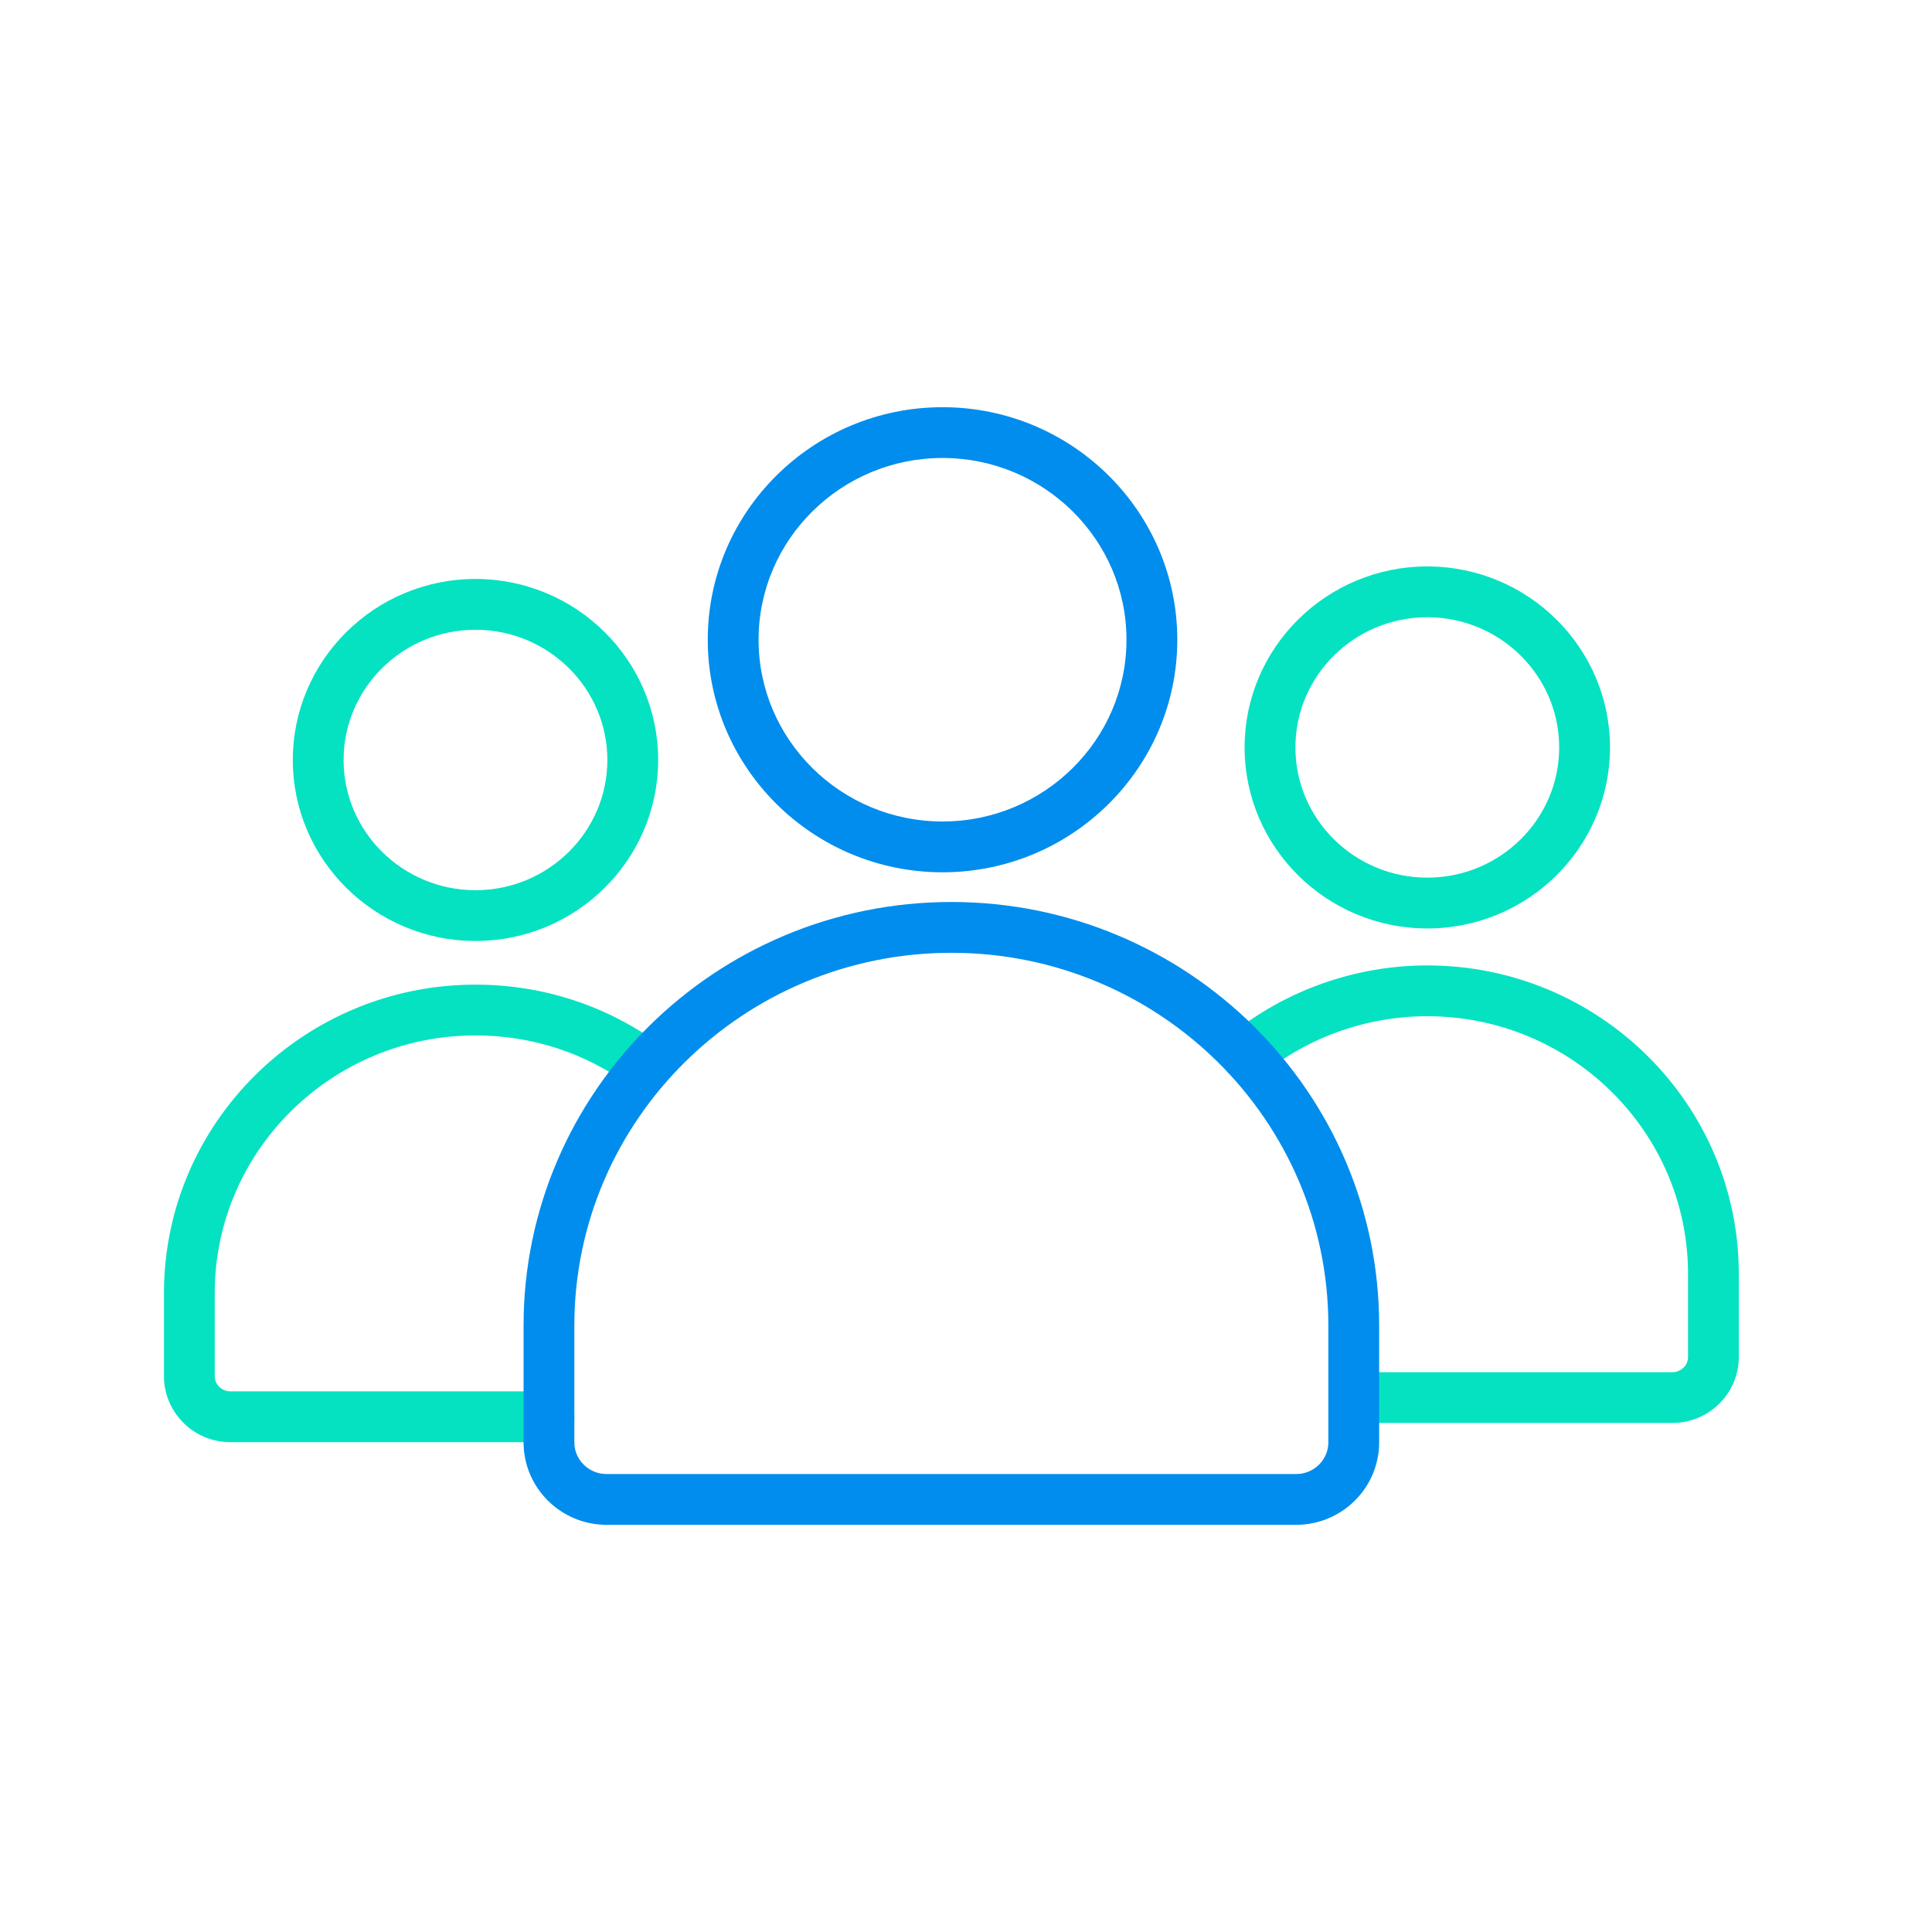
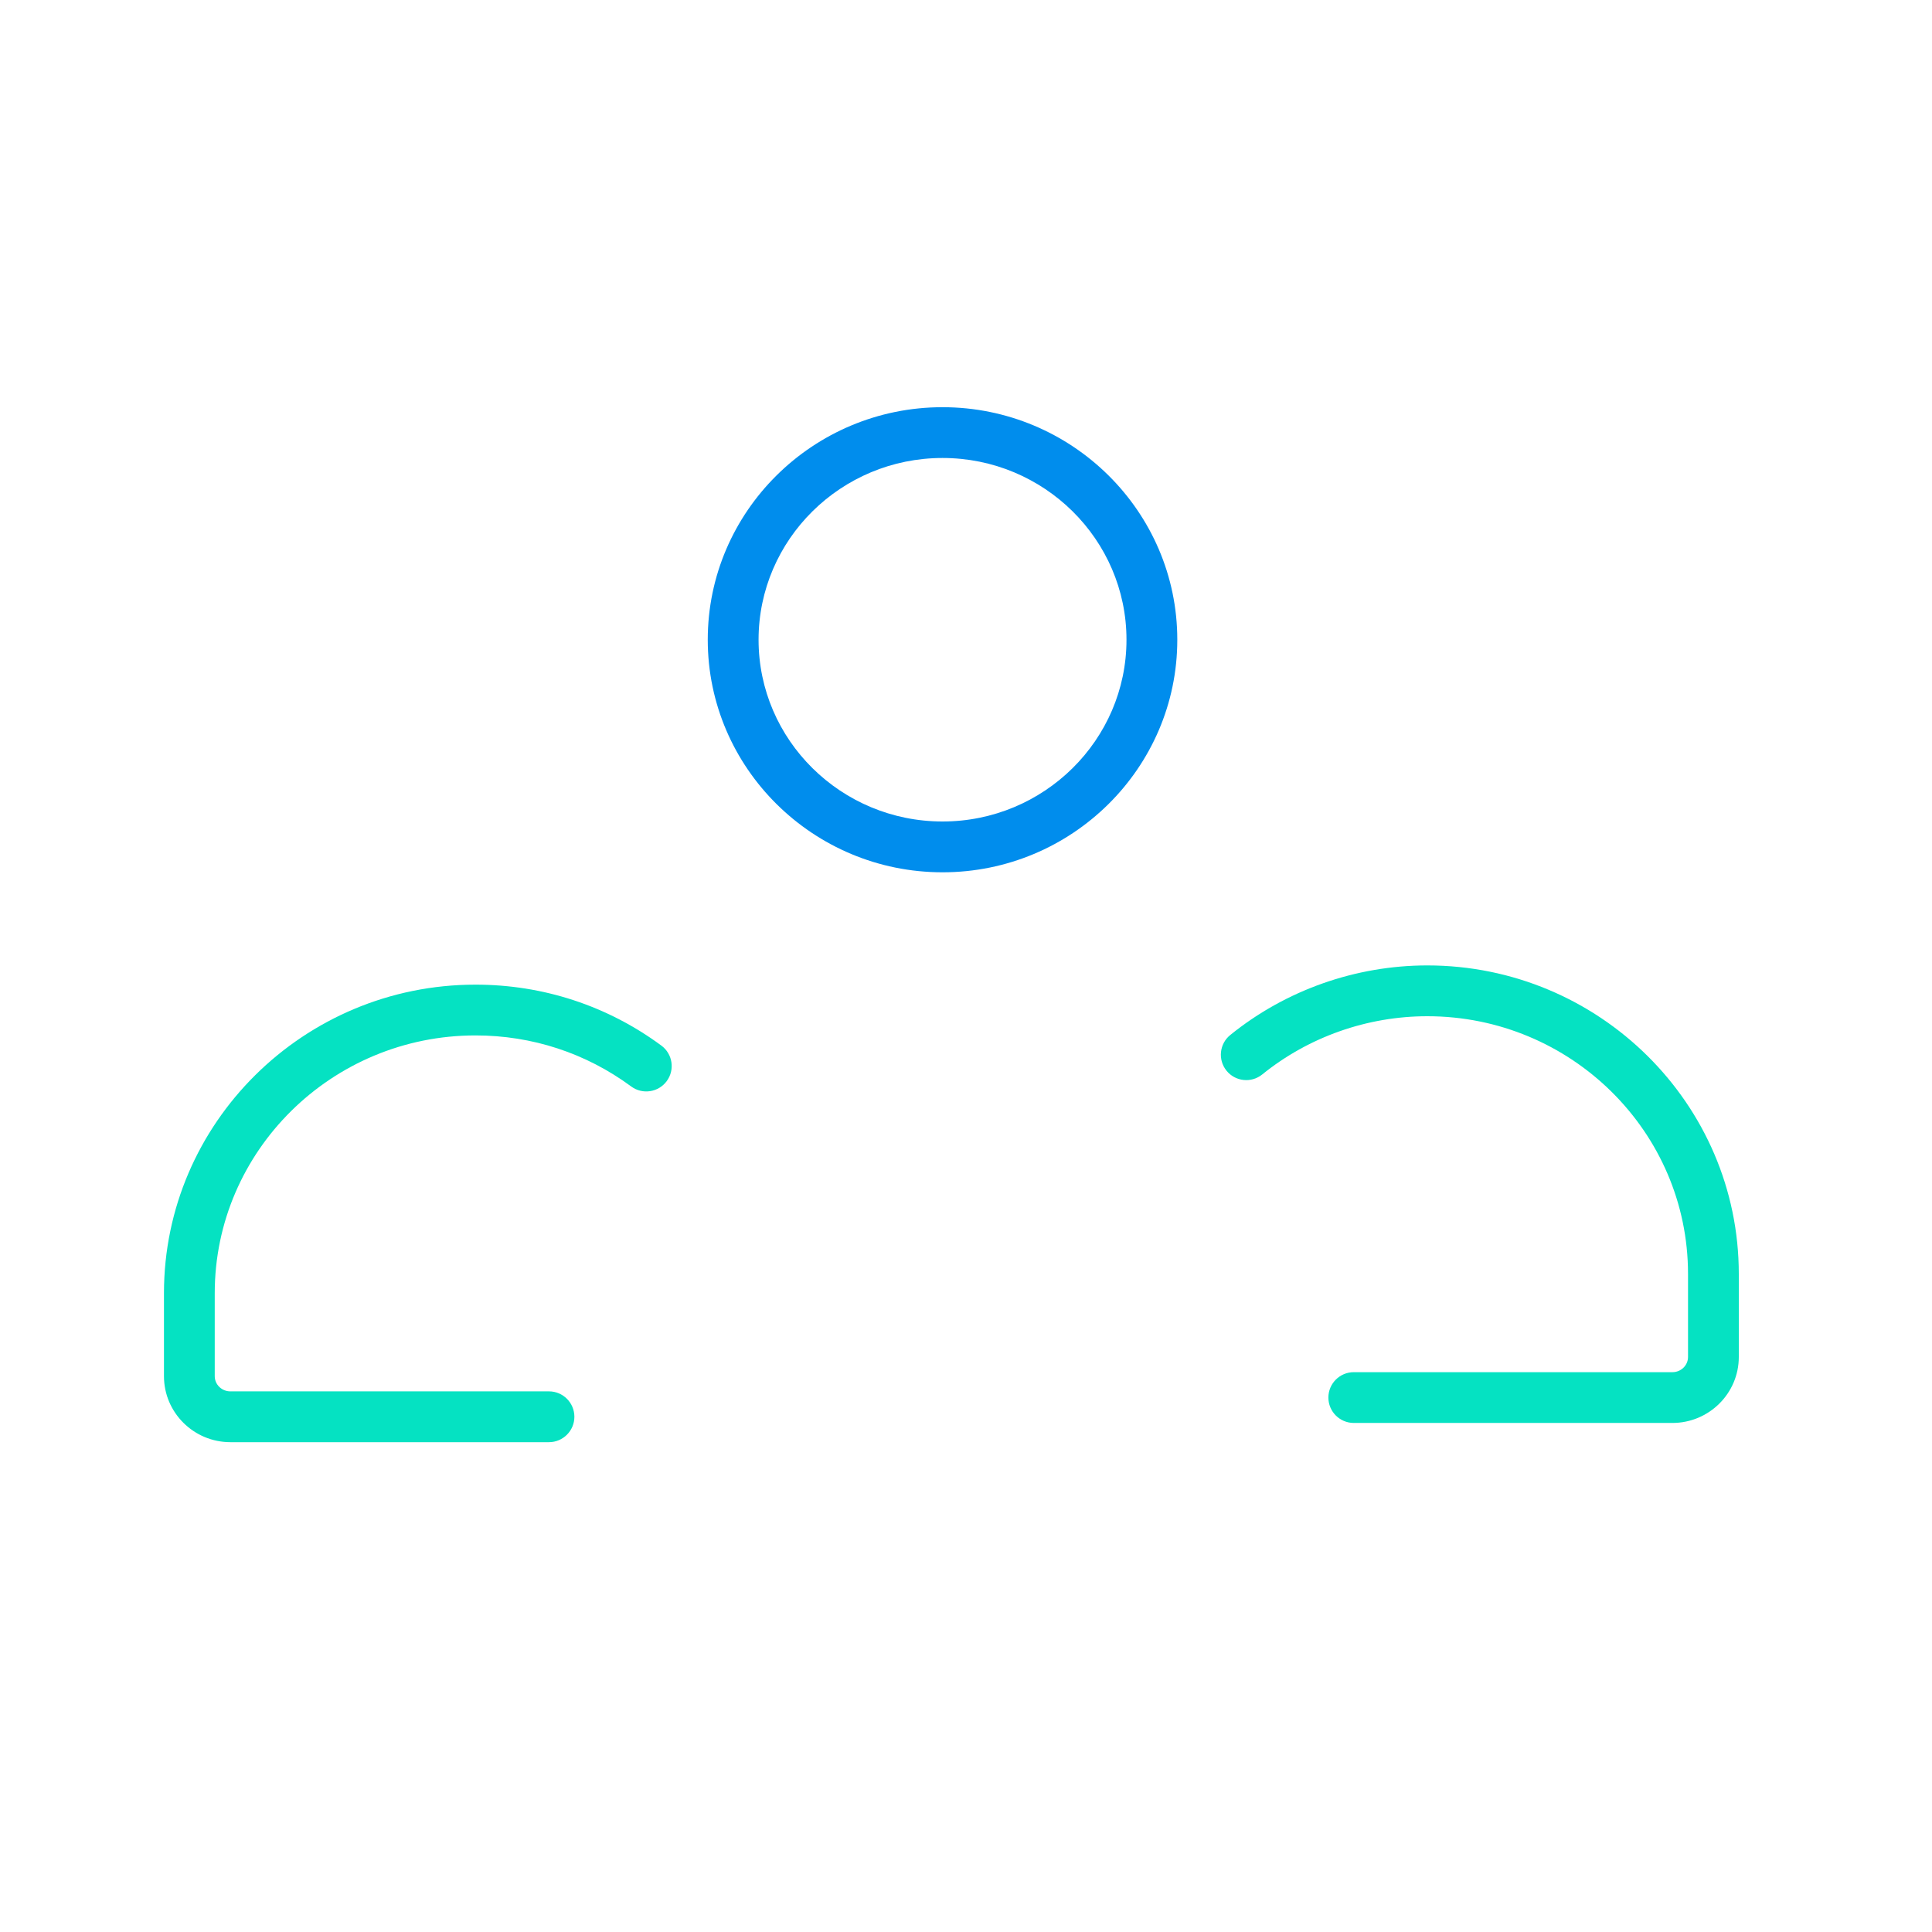
<svg xmlns="http://www.w3.org/2000/svg" width="60" height="60" viewBox="0 0 60 60" fill="none">
-   <path d="M14.767 29.223C11.638 29.223 9.093 26.701 9.093 23.602C9.093 20.503 11.638 17.98 14.767 17.98C17.895 17.98 20.44 20.502 20.44 23.602C20.44 26.701 17.895 29.223 14.767 29.223ZM14.767 19.558C12.508 19.558 10.671 21.372 10.671 23.602C10.671 25.831 12.508 27.646 14.767 27.646C17.025 27.646 18.862 25.831 18.862 23.602C18.862 21.372 17.025 19.558 14.767 19.558Z" fill="#05E2C2" />
  <path d="M17.049 44.788H7.154C6.017 44.788 5.092 43.869 5.092 42.739V40.159C5.092 34.876 9.432 30.579 14.766 30.579C16.864 30.579 18.861 31.233 20.54 32.472C20.89 32.731 20.965 33.224 20.706 33.575C20.448 33.925 19.954 34 19.603 33.742C18.198 32.705 16.525 32.156 14.766 32.156C10.302 32.156 6.669 35.746 6.669 40.159V42.739C6.669 42.999 6.887 43.21 7.154 43.21H17.049C17.484 43.21 17.838 43.563 17.838 43.999C17.838 44.434 17.484 44.788 17.049 44.788Z" fill="#05E2C2" />
  <path d="M51.938 44.191H42.043C41.608 44.191 41.254 43.838 41.254 43.402C41.254 42.967 41.608 42.614 42.043 42.614H51.939C52.206 42.614 52.423 42.402 52.423 42.143V39.562C52.423 35.15 48.791 31.56 44.326 31.56C42.461 31.56 40.641 32.202 39.2 33.368C38.862 33.642 38.365 33.59 38.091 33.252C37.817 32.913 37.868 32.416 38.208 32.142C39.928 30.75 42.101 29.982 44.326 29.982C49.66 29.982 54 34.28 54 39.562V42.143C54 43.272 53.075 44.191 51.938 44.191Z" fill="#05E2C2" />
-   <path d="M44.326 28.834C41.197 28.834 38.652 26.312 38.652 23.213C38.652 20.113 41.197 17.591 44.326 17.591C47.454 17.591 50 20.113 50 23.213C50 26.313 47.454 28.834 44.326 28.834ZM44.326 19.169C42.067 19.169 40.23 20.983 40.23 23.213C40.23 25.443 42.067 27.256 44.326 27.256C46.585 27.256 48.422 25.443 48.422 23.213C48.422 20.983 46.584 19.169 44.326 19.169Z" fill="#05E2C2" />
-   <path d="M40.252 47.355H18.839C17.417 47.355 16.26 46.206 16.26 44.794V41.165C16.26 33.912 22.219 28.012 29.546 28.012C36.872 28.012 42.831 33.912 42.831 41.165V44.794C42.831 46.206 41.674 47.355 40.252 47.355ZM29.546 29.59C23.09 29.59 17.837 34.783 17.837 41.166V44.795C17.837 45.337 18.287 45.778 18.839 45.778H40.252C40.804 45.778 41.253 45.337 41.253 44.795V41.166C41.254 34.783 36.002 29.59 29.546 29.59Z" fill="#008DED" />
  <path d="M29.271 27.09C25.251 27.09 21.98 23.85 21.98 19.867C21.98 15.885 25.251 12.646 29.271 12.646C33.291 12.646 36.562 15.885 36.562 19.868C36.562 23.85 33.291 27.09 29.271 27.09ZM29.271 14.223C26.121 14.223 23.558 16.756 23.558 19.868C23.558 22.98 26.121 25.512 29.271 25.512C32.421 25.512 34.984 22.98 34.984 19.868C34.984 16.756 32.421 14.223 29.271 14.223Z" fill="#008DED" />
</svg>